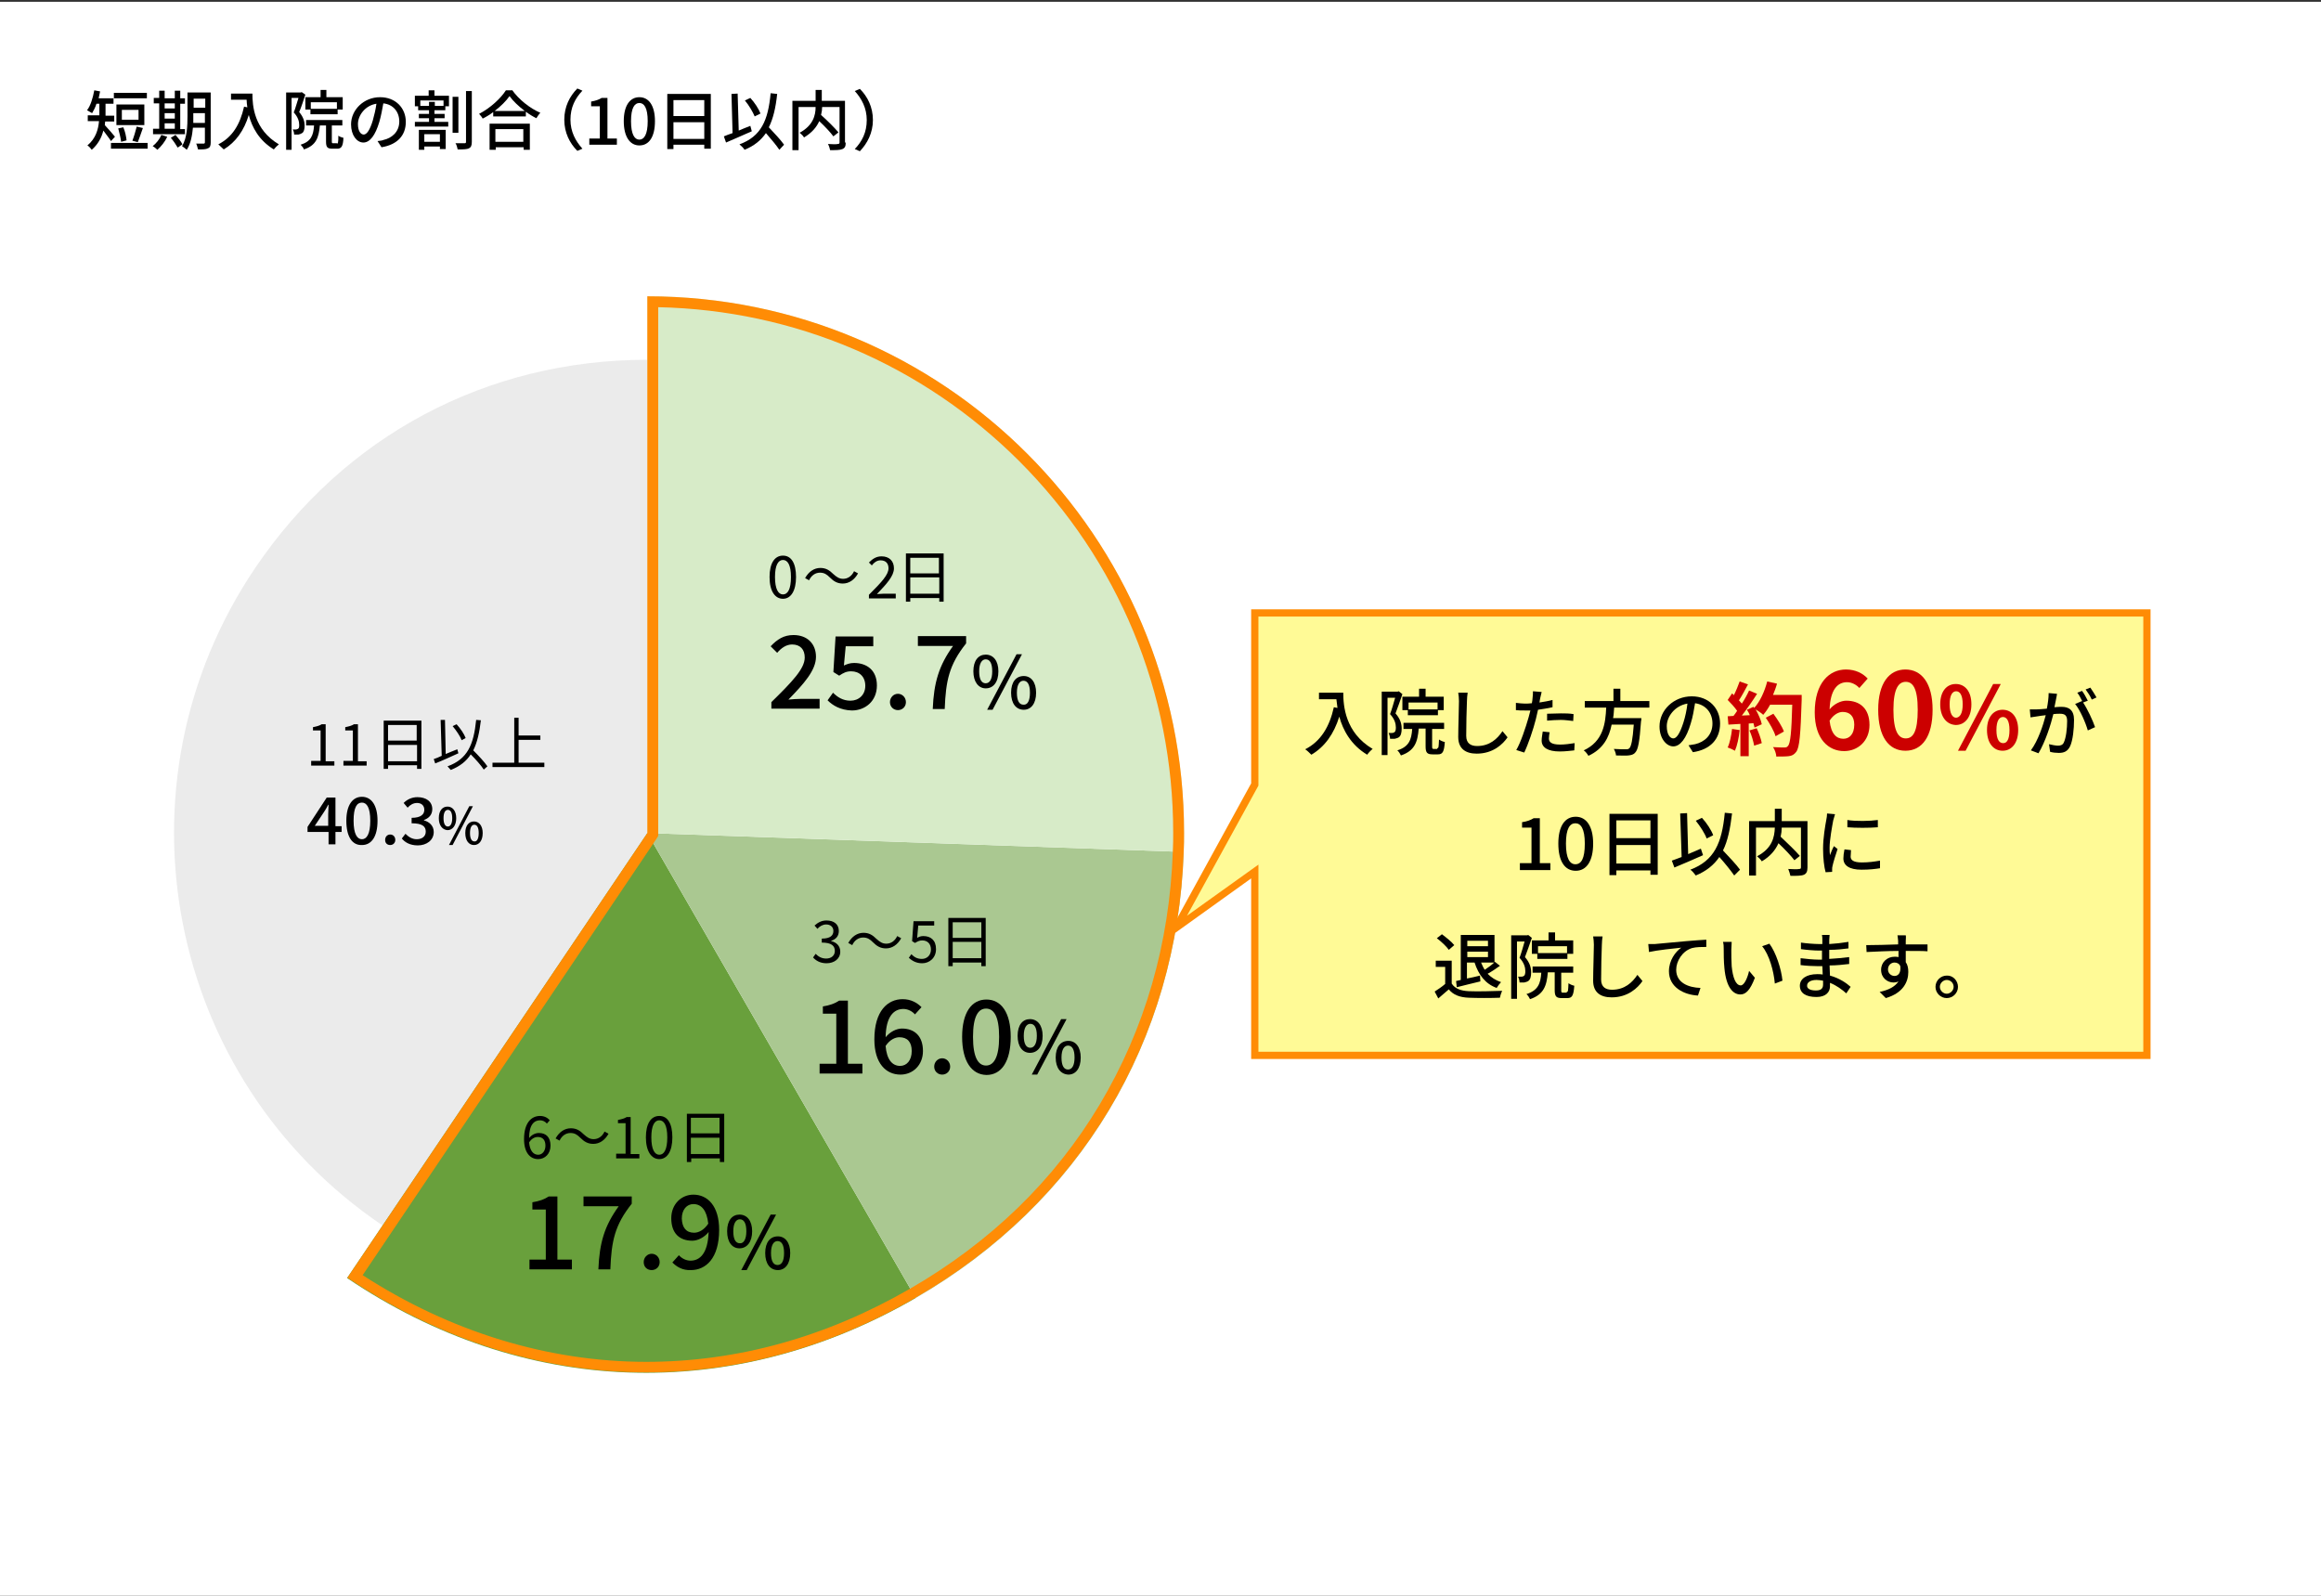
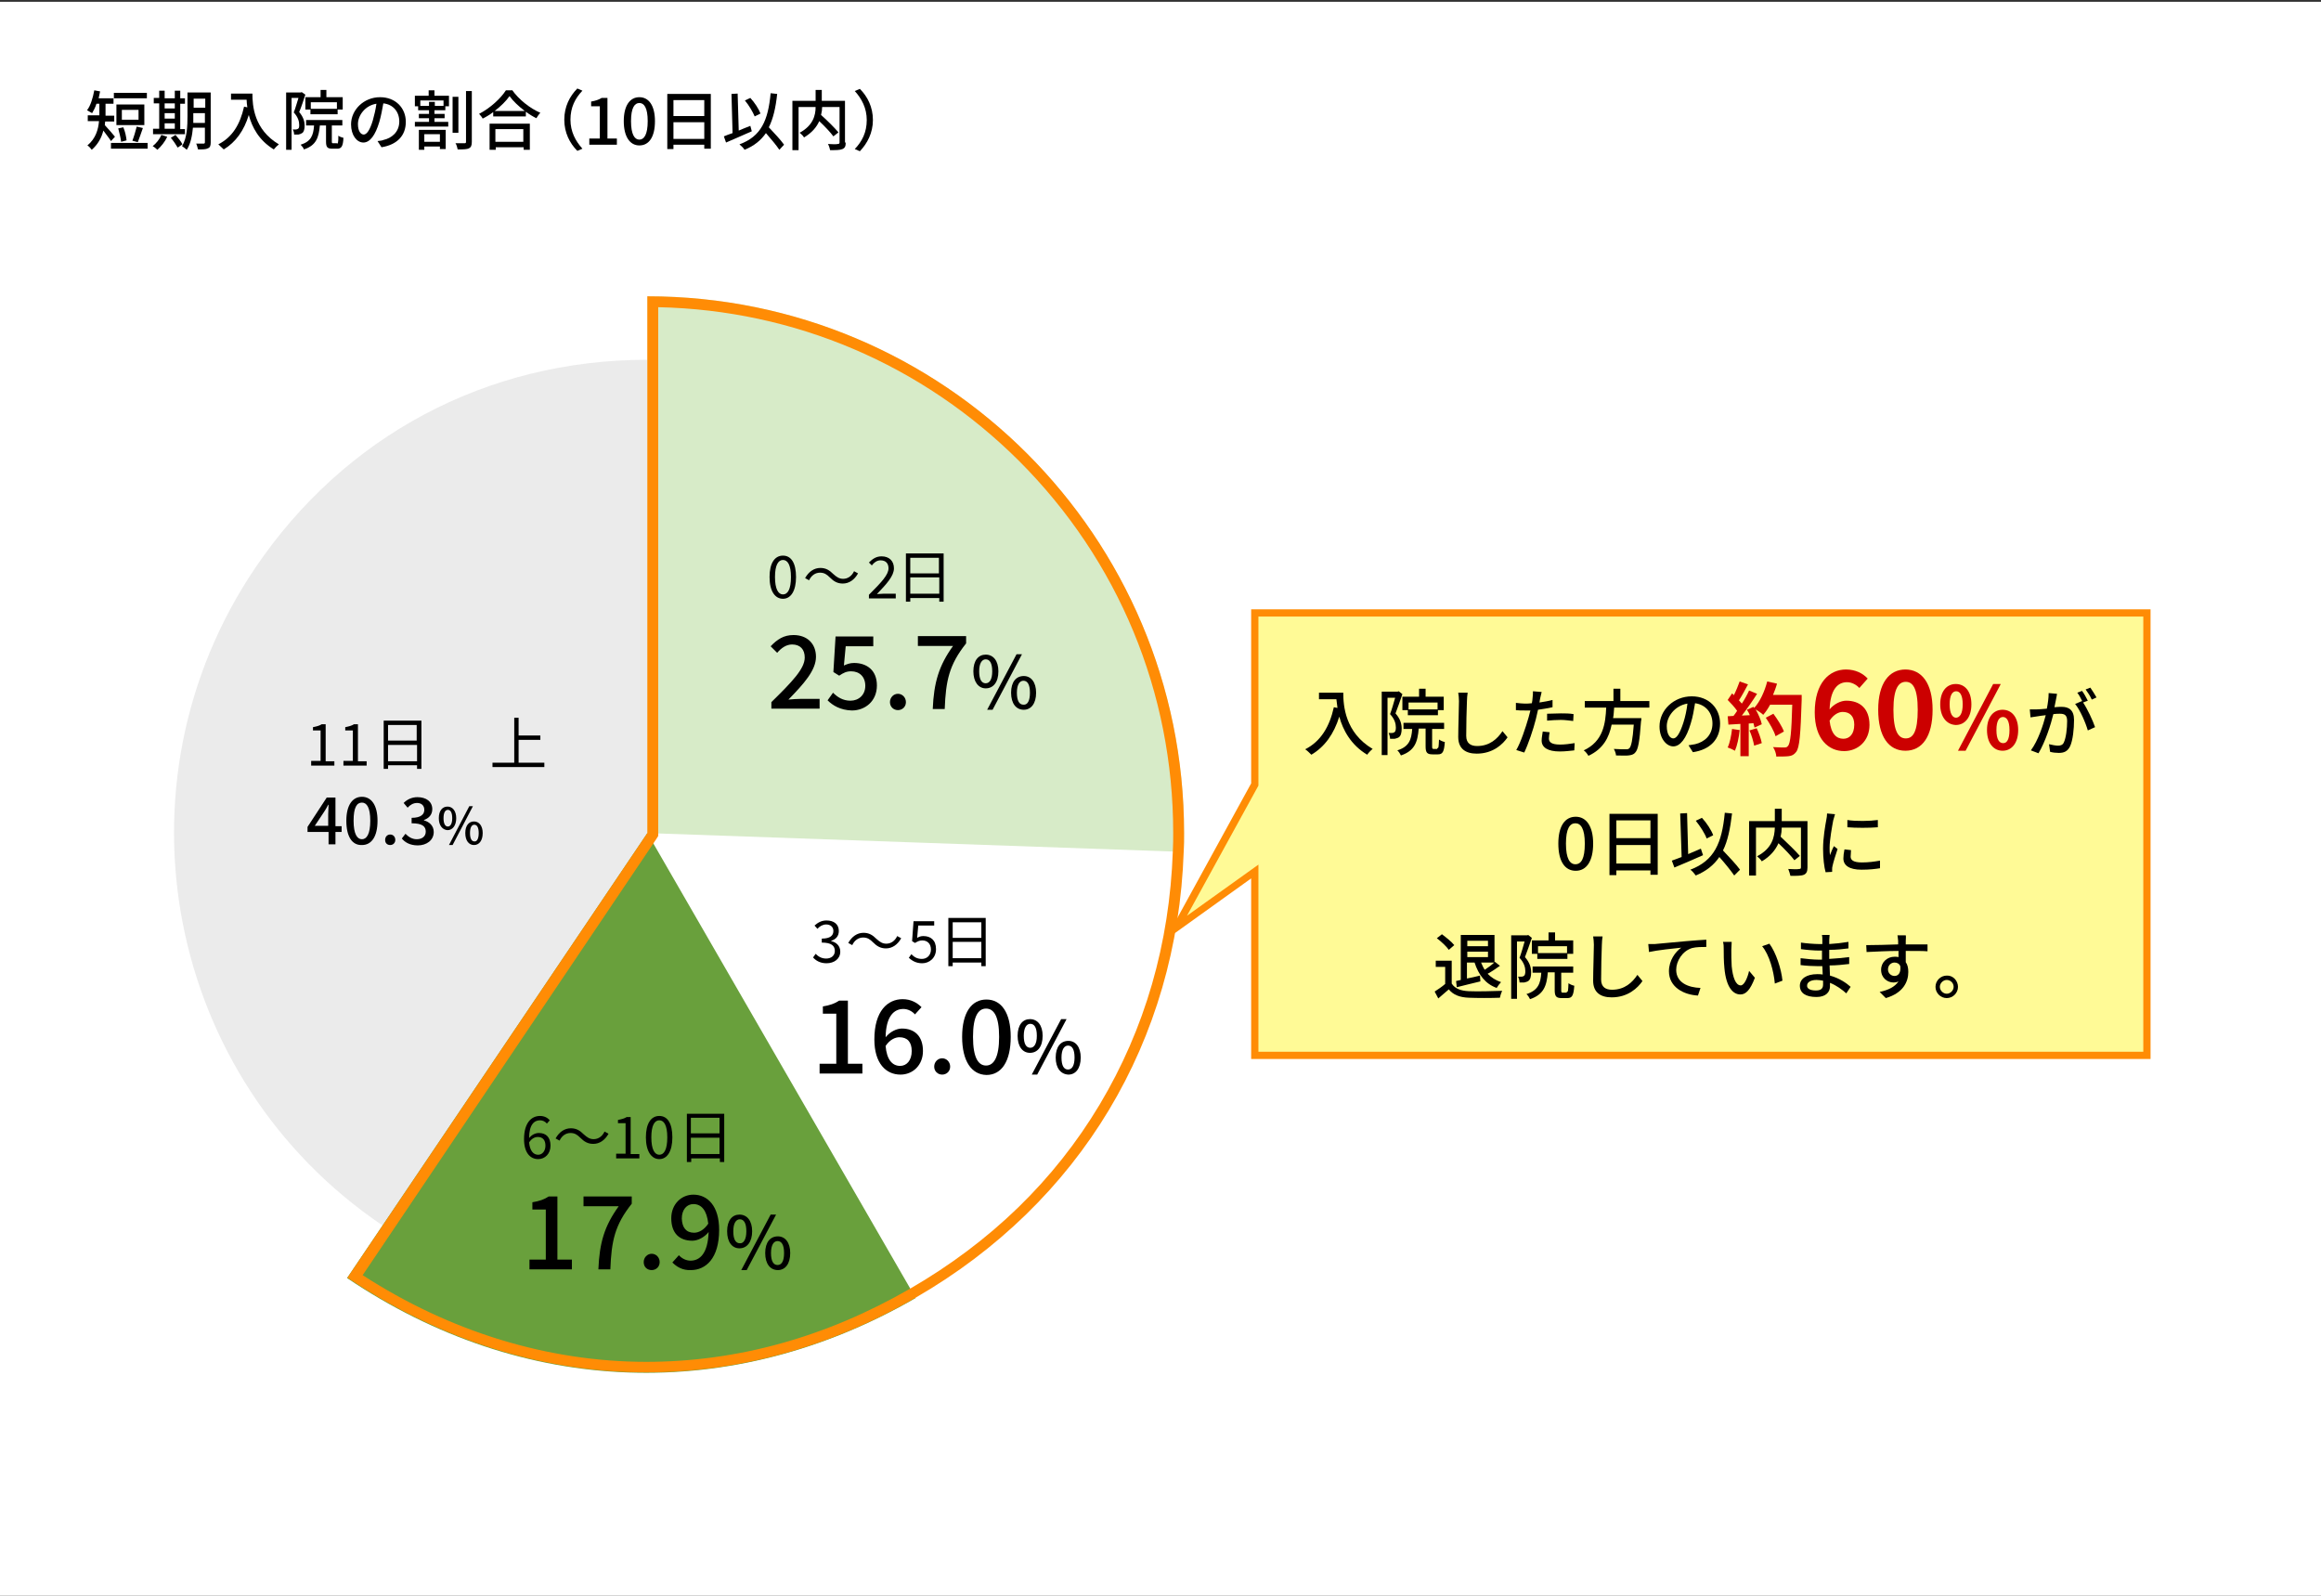
<svg xmlns="http://www.w3.org/2000/svg" version="1.1" x="0px" y="0px" viewBox="0 0 640 440" style="enable-background:new 0 0 640 440;" xml:space="preserve">
  <rect x="0" y="0" width="640" height="440" fill="#333333" stroke="none" />
  <style type="text/css">
	.st0{fill:#FFFFFF;}
	.st1{fill:none;}
	.st2{fill:#EBEBEB;}
	.st3{fill:#69A03C;}
	.st4{fill:#AAC891;}
	.st5{fill:#D7EBC8;}
	.st6{fill:#FF8C05;}
	.st7{fill:#FFFA96;}
	.st8{fill:#CC0000;}
</style>
  <g id="レイヤー_1">
    <rect y="0.5" class="st0" width="640" height="440" />
    <rect x="124" y="-76" transform="matrix(-1.836970e-16 1 -1 -1.836970e-16 540 -100)" class="st1" width="392" height="592" />
  </g>
  <g id="レイヤー_2">
    <path class="st2" d="M178.5,229.7l-73,108.2C45.8,297.6,30,216.5,70.3,156.7c24.7-36.6,64-57.5,108.2-57.5V229.7z" />
    <path class="st3" d="M178.5,229.7l74,128.2c-50.7,29.3-108.2,27.3-156.8-5.5L178.5,229.7z" />
-     <path class="st4" d="M178.5,229.7l147.9,5.2c-1.8,52.3-28.6,96.8-73.9,123L178.5,229.7z" />
    <path class="st5" d="M178.5,229.7v-148c81.7,0,148,66.3,148,148c0,2.4,0,2.8-0.1,5.2L178.5,229.7z" />
    <path class="st6" d="M181.5,84.7c37.6,0.8,72.8,15.8,99.5,42.4c27.4,27.4,42.5,63.8,42.5,102.5c0,2.3,0,2.7-0.1,5.1   c-0.9,25.5-7.7,49-20.2,69.9c-12.5,20.9-30.1,37.9-52.2,50.7c-23.2,13.4-47.7,20.2-72.8,20.2c-27.1,0-54.1-8.3-78.2-23.9L181,231.3   l0.5-0.8v-0.9V84.7 M178.5,81.7v148L95.8,352.3c25.7,17.3,54,26.1,82.4,26.1c25.2,0,50.5-6.8,74.3-20.6   c45.3-26.2,72.1-70.7,73.9-123c0.1-2.4,0.1-2.8,0.1-5.2C326.5,147.9,260.3,81.7,178.5,81.7L178.5,81.7z" />
  </g>
  <g id="レイヤー_3">
    <g>
      <g>
        <polygon class="st7" points="346,169 346,216.3 324.3,255.9 346,240.3 346,291 592,291 592,169    " />
        <path class="st6" d="M593,292H345v-49.8l-23.7,17l23.7-43.2v-48h248V292z M347,290h244V170H347v46.6l-0.1,0.2l-19.6,35.7     l19.7-14.1V290z" />
      </g>
    </g>
    <g>
      <g>
        <path d="M85.8,209.8h2.6v-8.4h-2.1v-0.9c1-0.2,1.8-0.4,2.4-0.8h1.1v10.2h2.4v1.2h-6.4V209.8z" />
      </g>
      <g>
        <path d="M94.7,209.8h2.6v-8.4h-2.1v-0.9c1-0.2,1.8-0.4,2.4-0.8h1.1v10.2h2.4v1.2h-6.4V209.8z" />
      </g>
      <g>
        <path d="M116.2,198.8V212H115v-1H107v1h-1.2v-13.3H116.2z M107,199.9v4.3h7.9v-4.3H107z M115,209.9v-4.5H107v4.5H115z" />
      </g>
      <g>
-         <path d="M126.4,207.7c-2.2,1-4.6,2.1-6.4,2.8l-0.4-1.2c0.6-0.2,1.4-0.5,2.2-0.9l-0.3-9.9l1.2,0l0.2,9.4c1-0.4,2.1-0.9,3.2-1.3     L126.4,207.7z M133.4,212.2c-0.7-1.1-2.2-2.8-3.6-4.2c-1.2,1.9-3,3.3-5.5,4.3c-0.2-0.2-0.7-0.8-0.9-1c5.5-2,7.2-5.9,7.9-12.8     l1.3,0.1c-0.4,3.4-1,6.1-2.1,8.3c1.4,1.4,3.1,3.2,3.9,4.4L133.4,212.2z M127.3,204.1c-0.4-1.1-1.5-2.7-2.5-3.9l1.1-0.5     c1.1,1.2,2.1,2.7,2.5,3.8L127.3,204.1z" />
-       </g>
+         </g>
      <g>
        <path d="M150.1,210.3v1.2h-14.3v-1.2h6v-12.4h1.2v4.9h6v1.2h-6v6.3H150.1z" />
      </g>
      <g>
        <path d="M90.5,229.4h-5.7V228l5.3-8.1h2.4v7.9h1.7v1.6h-1.7v3.4h-1.9V229.4z M90.5,227.8v-3.3c0-0.7,0.1-1.9,0.1-2.6h-0.1     c-0.3,0.6-0.7,1.3-1.1,1.9l-2.6,3.9H90.5z" />
      </g>
      <g>
        <path d="M95.5,226.3c0-4.3,1.7-6.6,4.3-6.6c2.6,0,4.3,2.3,4.3,6.6c0,4.3-1.6,6.7-4.3,6.7C97.1,233.1,95.5,230.7,95.5,226.3z      M102.1,226.3c0-3.7-1-5-2.3-5c-1.4,0-2.3,1.3-2.3,5s1,5.1,2.3,5.1C101.1,231.4,102.1,230,102.1,226.3z" />
      </g>
      <g>
        <path d="M106.2,231.6c0-0.9,0.6-1.5,1.4-1.5s1.4,0.6,1.4,1.5c0,0.8-0.6,1.4-1.4,1.4S106.2,232.5,106.2,231.6z" />
      </g>
      <g>
        <path d="M110.8,231.2l1-1.3c0.8,0.8,1.8,1.5,3.1,1.5c1.5,0,2.5-0.8,2.5-2.1c0-1.4-0.9-2.3-3.9-2.3v-1.5c2.6,0,3.5-1,3.5-2.2     c0-1.2-0.8-1.9-2-1.9c-1,0-1.9,0.5-2.6,1.3l-1.1-1.3c1-1,2.3-1.6,3.8-1.6c2.4,0,4.1,1.2,4.1,3.3c0,1.5-0.9,2.5-2.3,3v0.1     c1.5,0.4,2.7,1.5,2.7,3.2c0,2.3-2,3.7-4.4,3.7C113,233.1,111.6,232.2,110.8,231.2z" />
      </g>
      <g>
        <path d="M121,225.6c0-2.1,1-3.2,2.4-3.2c1.4,0,2.4,1.2,2.4,3.2s-1,3.3-2.4,3.3C122,228.8,121,227.6,121,225.6z M124.7,225.6     c0-1.6-0.5-2.3-1.2-2.3c-0.7,0-1.2,0.7-1.2,2.3c0,1.6,0.5,2.3,1.2,2.3C124.2,227.9,124.7,227.1,124.7,225.6z M129.4,222.3h1     l-5.6,10.7h-1L129.4,222.3z M128.3,229.7c0-2.1,1-3.2,2.4-3.2c1.4,0,2.4,1.2,2.4,3.2c0,2.1-1,3.3-2.4,3.3     C129.3,233,128.3,231.8,128.3,229.7z M132,229.7c0-1.6-0.5-2.3-1.2-2.3c-0.7,0-1.2,0.7-1.2,2.3c0,1.6,0.5,2.3,1.2,2.3     C131.5,232.1,132,231.3,132,229.7z" />
      </g>
    </g>
    <g>
      <g>
        <path d="M30.6,38.9c-0.4-0.7-1.4-1.9-2.1-2.9C28,38,27,39.8,25.3,41.3c-0.2-0.3-0.8-1-1.2-1.2c2.3-1.9,3-4.4,3.2-6.7h-3.1v-1.6     h3.2v-0.5v-2.7h-0.8c-0.3,1-0.8,1.9-1.2,2.6c-0.3-0.2-1-0.6-1.4-0.8c1-1.3,1.6-3.4,2-5.5l1.6,0.3c-0.1,0.6-0.3,1.3-0.4,1.9h4.1     v1.5h-2.2v2.8v0.5h2.4v1.6H29c0,0.3-0.1,0.7-0.1,1c0.7,0.7,2.4,2.7,2.8,3.2L30.6,38.9z M40.7,39.4V41H30.6v-1.6H40.7z M40.5,27.1     h-9.1v-1.5h9.1V27.1z M39.8,34.5h-7.7v-5.7h7.7V34.5z M33.4,39.1c-0.1-1-0.5-2.5-0.8-3.7l1.4-0.3c0.5,1.1,0.8,2.6,0.9,3.6     L33.4,39.1z M38.2,30.3h-4.6V33h4.6V30.3z M36.5,38.8c0.4-1,0.9-2.7,1.2-3.9l1.7,0.4c-0.5,1.4-1,2.9-1.4,3.9L36.5,38.8z" />
      </g>
      <g>
        <path d="M46.1,37.7c-0.6,1.4-1.7,2.7-2.7,3.6c-0.3-0.3-0.9-0.8-1.3-1c1-0.8,1.9-1.9,2.4-3.1L46.1,37.7z M51,37h-8.8v-1.5h1.7v-7     h-1.5v-1.5h1.5V25h1.5v2.1h2.8V25h1.5v2.1H51v1.5h-1.3v7H51V37z M45.4,28.5v1.4h2.8v-1.4H45.4z M45.4,32.7h2.8v-1.5h-2.8V32.7z      M45.4,35.5h2.8V34h-2.8V35.5z M48.4,37.2c0.7,0.8,1.6,1.9,1.9,2.6L49,40.7c-0.4-0.7-1.2-1.9-1.9-2.7L48.4,37.2z M58.1,39.3     c0,0.9-0.2,1.4-0.8,1.6c-0.5,0.3-1.4,0.3-2.7,0.3c-0.1-0.4-0.3-1.2-0.5-1.6c0.8,0,1.7,0,2,0c0.3,0,0.4-0.1,0.4-0.4v-4h-3.3     c-0.2,2.1-0.6,4.4-1.7,6.1c-0.3-0.3-1-0.8-1.3-1c1.4-2.3,1.5-5.7,1.5-8.3v-6.5h6.4V39.3z M56.5,33.8v-2.6h-3.2v1     c0,0.5,0,1.1,0,1.7H56.5z M53.4,27.2v2.5h3.2v-2.5H53.4z" />
      </g>
      <g>
        <path d="M69.6,25.8c0,3.3,0.4,9.9,7.3,14c-0.4,0.3-1.1,1-1.4,1.4c-4.1-2.5-6-6.1-6.9-9.5c-1.3,4.3-3.6,7.5-6.9,9.5     c-0.3-0.3-1.1-1-1.5-1.4c3.9-2,6-5.5,7.1-10.4l0.9,0.2c-0.1-0.8-0.2-1.5-0.2-2.1h-4.3v-1.7H69.6z" />
      </g>
      <g>
        <path d="M84.2,26.1c-0.5,1.5-1.1,3.4-1.7,4.8c1.2,1.4,1.5,2.7,1.5,3.7c0,1-0.2,1.8-0.7,2.1c-0.3,0.2-0.6,0.3-1,0.4     c-0.3,0-0.8,0-1.2,0c0-0.4-0.1-1-0.4-1.4c0.4,0,0.7,0,0.9,0c0.2,0,0.4-0.1,0.6-0.2c0.3-0.2,0.3-0.6,0.3-1.1     c0-0.9-0.3-2.1-1.5-3.4c0.5-1.2,0.9-2.8,1.3-4h-1.9v14.3h-1.5V25.5h4l0.3-0.1L84.2,26.1z M92.9,39.6c0.3,0,0.4-0.3,0.4-2.2     c0.3,0.3,1,0.5,1.4,0.6c-0.1,2.4-0.6,3-1.7,3h-1.4c-1.4,0-1.7-0.5-1.7-2v-4.4h-1.7c-0.3,3.3-1,5.5-4.4,6.6     c-0.1-0.4-0.6-1-0.9-1.3c2.9-0.9,3.5-2.6,3.7-5.3h-2.2v-1.5h10v1.5h-2.9v4.4c0,0.5,0.1,0.5,0.4,0.5H92.9z M88.4,26.8v-2H90v2h4.5     v3.4h-1.4v1.3h-7.5v-1.3h-1.4v-3.4H88.4z M92.9,28.2h-7.2V30h7.2V28.2z" />
      </g>
      <g>
        <path d="M105.2,40.6l-1.1-1.7c0.6-0.1,1.2-0.1,1.6-0.3c2.3-0.5,4.4-2.2,4.4-5.1c0-2.6-1.6-4.7-4.4-5c-0.3,1.6-0.6,3.4-1.1,5.1     c-1.1,3.7-2.6,5.7-4.4,5.7c-1.8,0-3.4-2-3.4-5c0-4,3.5-7.5,8-7.5c4.3,0,7.1,3,7.1,6.8C111.9,37.4,109.5,39.9,105.2,40.6z      M100.3,37.1c0.8,0,1.7-1.2,2.5-3.9c0.4-1.4,0.8-3.1,1-4.6c-3.2,0.5-5.1,3.3-5.1,5.6C98.7,36.2,99.5,37.1,100.3,37.1z" />
      </g>
      <g>
        <path d="M119.9,26.4h3.9v2.9h-1v1.1h-3v1h2.8v1.2h-2.8v1h3.8v1.3h-9.2v-1.3h3.9v-1h-2.8v-1.2h2.8v-1h-3v-1.1h-0.9v-2.9h3.8v-1.5     h1.6V26.4z M115.5,35.8h7.4v5.3h-1.6v-0.7H117v0.9h-1.5V35.8z M122.3,27.7h-6.4v1.5h2.4v-1.1h1.6v1.1h2.4V27.7z M117,37v2.1h4.3     V37H117z M126.4,36.6h-1.6v-9.9h1.6V36.6z M130.1,25.1v14c0,1-0.2,1.5-0.8,1.8c-0.6,0.3-1.7,0.3-3.1,0.3     c-0.1-0.5-0.3-1.3-0.6-1.7c1.1,0,2.1,0,2.5,0c0.3,0,0.4-0.1,0.4-0.4v-14H130.1z" />
      </g>
      <g>
        <path d="M141.2,24.8c1.9,2.7,5,5.1,7.8,6.3c-0.4,0.4-0.8,1-1.1,1.5c-1-0.5-2-1.1-2.9-1.8v1.3h-9v-1.2c-0.9,0.7-1.9,1.3-2.9,1.8     c-0.2-0.4-0.7-1-1-1.3c3.1-1.6,6-4.3,7.4-6.5H141.2z M135,34.1h11.1v7.2h-1.7v-0.7h-7.7v0.7H135V34.1z M144.7,30.6     c-1.7-1.3-3.2-2.7-4.2-4.1c-0.9,1.3-2.4,2.8-4.1,4.1H144.7z M136.6,35.6v3.5h7.7v-3.5H136.6z" />
      </g>
      <g>
        <path d="M159.2,24.4l1.4,0.6c-2,2.1-3.3,4.6-3.3,8c0,3.3,1.4,5.9,3.3,8l-1.4,0.6c-2.1-2.1-3.6-5-3.6-8.6S157.1,26.5,159.2,24.4z" />
      </g>
      <g>
        <path d="M162.5,38.2h2.9v-8.9H163V28c1.2-0.2,2.1-0.5,2.9-1h1.6v11.2h2.6v1.7h-7.6V38.2z" />
      </g>
      <g>
        <path d="M172,33.4c0-4.3,1.7-6.6,4.3-6.6c2.6,0,4.3,2.3,4.3,6.6c0,4.3-1.6,6.7-4.3,6.7C173.7,40.1,172,37.7,172,33.4z      M178.6,33.4c0-3.7-1-5-2.3-5s-2.3,1.3-2.3,5s1,5.1,2.3,5.1S178.6,37.1,178.6,33.4z" />
      </g>
      <g>
        <path d="M196,25.9V41h-1.8v-1.1h-8.5v1.2H184V25.9H196z M185.7,27.6V32h8.5v-4.4H185.7z M194.2,38.3v-4.6h-8.5v4.6H194.2z" />
      </g>
      <g>
        <path d="M207.3,36.2c-2.4,1.1-5.1,2.2-7.1,3.1l-0.6-1.7c0.7-0.3,1.5-0.6,2.4-0.9l-0.3-10.8l1.7-0.1l0.3,10.2     c1-0.4,2.1-0.9,3.2-1.3L207.3,36.2z M214.9,41.3c-0.8-1.2-2.3-3-3.7-4.6c-1.4,2-3.2,3.5-5.9,4.6c-0.2-0.4-0.9-1.1-1.4-1.5     c6-2.2,7.9-6.6,8.6-14.1l1.8,0.2c-0.4,3.8-1.1,6.8-2.3,9.2c1.5,1.6,3.3,3.5,4.2,4.8L214.9,41.3z M208.1,32.1     c-0.5-1.2-1.6-3.1-2.7-4.4l1.5-0.7c1.2,1.3,2.3,3,2.8,4.3L208.1,32.1z" />
      </g>
      <g>
        <path d="M233.2,39.3c0,1-0.2,1.5-0.9,1.8c-0.7,0.3-1.8,0.3-3.4,0.3c-0.1-0.5-0.3-1.2-0.6-1.7c1.2,0.1,2.4,0.1,2.7,0     c0.3,0,0.5-0.1,0.5-0.4v-9.8h-4.8c0,0.7-0.1,1.4-0.3,2.2c1.7,1.5,3.7,3.5,4.8,4.8l-1.4,1.1c-0.8-1.1-2.4-2.8-3.9-4.2     c-0.7,1.6-2,3.2-4.2,4.5c-0.2-0.4-0.8-1-1.2-1.3c3.7-2,4.4-4.8,4.4-7.1h-4.7v11.9h-1.7V27.8h6.4v-3h1.7v3h6.4V39.3z" />
      </g>
      <g>
        <path d="M237.1,41.7l-1.4-0.6c2-2.1,3.3-4.6,3.3-8c0-3.3-1.4-5.9-3.3-8l1.4-0.6c2.1,2.1,3.6,5,3.6,8.6S239.1,39.6,237.1,41.7z" />
      </g>
    </g>
    <g>
      <g>
        <path d="M144.5,314.1c0-4.6,2.1-6.4,4.4-6.4c1.2,0,2.1,0.5,2.7,1.2l-0.8,0.9c-0.5-0.6-1.2-0.9-1.9-0.9c-1.6,0-3,1.2-3,4.9     c0.7-0.9,1.7-1.4,2.7-1.4c2,0,3.2,1.2,3.2,3.5c0,2.2-1.5,3.7-3.4,3.7C146.1,319.6,144.5,317.7,144.5,314.1z M145.9,315     c0.2,2.2,1.1,3.4,2.5,3.4c1.1,0,2-1,2-2.5c0-1.5-0.7-2.4-2.1-2.4C147.5,313.5,146.6,313.9,145.9,315z" />
      </g>
      <g>
        <path d="M157.3,312.4c-1.3,0-2.4,0.8-3,2.1l-1.1-0.6c1-1.8,2.5-2.8,4.2-2.8c1.5,0,2.5,0.6,3.6,1.7c0.9,0.8,1.6,1.3,2.7,1.3     c1.3,0,2.4-0.8,3-2.1l1.1,0.6c-1,1.8-2.5,2.8-4.2,2.8c-1.5,0-2.5-0.6-3.6-1.7C159.2,312.9,158.5,312.4,157.3,312.4z" />
      </g>
      <g>
        <path d="M169.9,318.1h2.6v-8.4h-2.1v-0.9c1-0.2,1.8-0.4,2.4-0.8h1.1v10.2h2.4v1.2h-6.4V318.1z" />
      </g>
      <g>
        <path d="M178.1,313.6c0-3.8,1.4-5.9,3.7-5.9s3.6,2.1,3.6,5.9c0,3.8-1.4,6-3.6,6S178.1,317.4,178.1,313.6z M184,313.6     c0-3.3-0.9-4.7-2.2-4.7c-1.3,0-2.2,1.4-2.2,4.7s0.9,4.8,2.2,4.8C183.1,318.4,184,317,184,313.6z" />
      </g>
      <g>
        <path d="M199.7,307.1v13.3h-1.2v-1h-7.9v1h-1.2v-13.3H199.7z M190.5,308.2v4.3h7.9v-4.3H190.5z M198.4,318.2v-4.5h-7.9v4.5H198.4     z" />
      </g>
      <g>
        <path d="M146,347.3h4.5v-13.8h-3.7v-2c1.9-0.3,3.3-0.8,4.5-1.6h2.4v17.4h4v2.7H146V347.3z" />
      </g>
      <g>
        <path d="M170.6,332.6h-9.7v-2.7h13.3v2c-4.7,5.9-5.6,10.3-5.9,18.1H165C165.3,342.6,166.7,338,170.6,332.6z" />
      </g>
      <g>
        <path d="M177.5,348c0-1.3,1-2.3,2.2-2.3s2.2,1,2.2,2.3c0,1.3-1,2.2-2.2,2.2S177.5,349.4,177.5,348z" />
      </g>
      <g>
        <path d="M185.4,348.1l1.8-2c0.8,0.9,2,1.5,3.2,1.5c2.6,0,4.8-2,5-7.9c-1.2,1.5-3,2.4-4.5,2.4c-3.5,0-5.8-2-5.8-6.2     c0-3.9,2.8-6.5,6.1-6.5c3.9,0,7.1,3.1,7.1,9.7c0,7.9-3.7,11.1-7.8,11.1C188.2,350.3,186.6,349.3,185.4,348.1z M191.4,339.9     c1.2,0,2.7-0.7,3.9-2.5c-0.4-3.7-1.9-5.4-4.1-5.4c-1.8,0-3.2,1.5-3.2,4C188.1,338.5,189.2,339.9,191.4,339.9z" />
      </g>
      <g>
        <path d="M200.5,339.5c0-3,1.4-4.6,3.4-4.6c2.1,0,3.5,1.7,3.5,4.6s-1.4,4.7-3.5,4.7C201.9,344.2,200.5,342.5,200.5,339.5z      M205.8,339.5c0-2.3-0.7-3.3-1.8-3.3c-1,0-1.8,1-1.8,3.3c0,2.3,0.7,3.3,1.8,3.3C205,342.9,205.8,341.8,205.8,339.5z M212.5,334.9     h1.5l-8.1,15.3h-1.5L212.5,334.9z M211,345.5c0-3,1.4-4.6,3.5-4.6c2,0,3.4,1.7,3.4,4.6c0,3-1.4,4.7-3.4,4.7     C212.4,350.2,211,348.5,211,345.5z M216.2,345.5c0-2.3-0.7-3.3-1.8-3.3c-1,0-1.8,1-1.8,3.3c0,2.3,0.7,3.3,1.8,3.3     C215.5,348.8,216.2,347.8,216.2,345.5z" />
      </g>
    </g>
    <g>
      <g>
        <path d="M224.2,264l0.7-1c0.7,0.7,1.6,1.3,2.9,1.3c1.4,0,2.4-0.8,2.4-2.1c0-1.4-0.9-2.3-3.6-2.3v-1.1c2.4,0,3.2-0.9,3.2-2.1     c0-1.1-0.8-1.8-2-1.8c-0.9,0-1.8,0.5-2.4,1.2l-0.8-0.9c0.9-0.8,1.9-1.4,3.3-1.4c2,0,3.4,1,3.4,2.9c0,1.4-0.8,2.3-2.1,2.7v0.1     c1.4,0.3,2.5,1.3,2.5,2.9c0,2-1.7,3.2-3.8,3.2C226.1,265.6,224.9,264.8,224.2,264z" />
      </g>
      <g>
        <path d="M238,258.5c-1.3,0-2.4,0.8-3,2.1l-1.1-0.6c1-1.8,2.5-2.8,4.2-2.8c1.5,0,2.5,0.6,3.6,1.7c0.9,0.8,1.6,1.3,2.7,1.3     c1.3,0,2.4-0.8,3-2.1l1.1,0.6c-1,1.8-2.5,2.8-4.2,2.8c-1.5,0-2.5-0.6-3.6-1.7C239.9,259,239.2,258.5,238,258.5z" />
      </g>
      <g>
        <path d="M250.6,264.1l0.7-1c0.7,0.7,1.5,1.3,2.9,1.3c1.4,0,2.5-1,2.5-2.6s-1-2.5-2.4-2.5c-0.8,0-1.3,0.3-2,0.7l-0.8-0.5l0.4-5.5     h5.7v1.2h-4.4l-0.3,3.4c0.5-0.3,1-0.5,1.7-0.5c2,0,3.5,1.1,3.5,3.6s-1.9,3.9-3.8,3.9C252.5,265.6,251.4,264.8,250.6,264.1z" />
      </g>
      <g>
        <path d="M271.8,253.1v13.3h-1.2v-1h-7.9v1h-1.2v-13.3H271.8z M262.7,254.3v4.3h7.9v-4.3H262.7z M270.6,264.2v-4.5h-7.9v4.5H270.6     z" />
      </g>
      <g>
        <path d="M226.1,293.3h4.5v-13.8h-3.7v-2c1.9-0.3,3.3-0.8,4.5-1.6h2.4v17.4h4v2.7h-11.8V293.3z" />
      </g>
      <g>
        <path d="M241.1,286.6c0-7.9,3.7-11.1,7.8-11.1c2.3,0,4,1,5.2,2.2l-1.8,2c-0.8-0.9-2-1.5-3.2-1.5c-2.6,0-4.8,2-4.9,7.8     c1.2-1.5,3-2.4,4.5-2.4c3.4,0,5.8,2,5.8,6.2c0,3.9-2.8,6.5-6.2,6.5C244.3,296.3,241.1,293.2,241.1,286.6z M244.2,288.4     c0.3,3.7,1.8,5.5,4,5.5c1.8,0,3.2-1.5,3.2-4.1c0-2.5-1.2-3.8-3.4-3.8C246.9,286,245.4,286.6,244.2,288.4z" />
      </g>
      <g>
        <path d="M257.6,294.1c0-1.3,1-2.3,2.2-2.3s2.2,1,2.2,2.3c0,1.3-1,2.2-2.2,2.2S257.6,295.4,257.6,294.1z" />
      </g>
      <g>
        <path d="M265.3,285.9c0-6.7,2.6-10.3,6.7-10.3c4.1,0,6.7,3.6,6.7,10.3c0,6.7-2.5,10.5-6.7,10.5     C267.9,296.3,265.3,292.6,265.3,285.9z M275.5,285.9c0-5.8-1.5-7.8-3.6-7.8c-2.1,0-3.6,2-3.6,7.8c0,5.8,1.5,7.9,3.6,7.9     C274,293.8,275.5,291.6,275.5,285.9z" />
      </g>
      <g>
        <path d="M280.6,285.6c0-3,1.4-4.6,3.4-4.6c2.1,0,3.5,1.7,3.5,4.6c0,3-1.4,4.7-3.5,4.7C282,290.3,280.6,288.6,280.6,285.6z      M285.9,285.6c0-2.3-0.7-3.3-1.8-3.3c-1,0-1.8,1-1.8,3.3c0,2.3,0.7,3.3,1.8,3.3C285.1,288.9,285.9,287.9,285.9,285.6z M292.6,281     h1.5l-8.1,15.3h-1.5L292.6,281z M291.1,291.6c0-3,1.4-4.6,3.5-4.6c2,0,3.4,1.7,3.4,4.6c0,3-1.4,4.7-3.4,4.7     C292.5,296.2,291.1,294.5,291.1,291.6z M296.3,291.6c0-2.3-0.7-3.3-1.8-3.3c-1,0-1.8,1-1.8,3.3c0,2.3,0.7,3.3,1.8,3.3     C295.6,294.9,296.3,293.8,296.3,291.6z" />
      </g>
    </g>
    <g>
      <g>
        <path d="M212.2,159.1c0-3.8,1.4-5.9,3.7-5.9s3.6,2.1,3.6,5.9c0,3.8-1.4,6-3.6,6S212.2,163,212.2,159.1z M218.1,159.1     c0-3.3-0.9-4.7-2.2-4.7c-1.3,0-2.2,1.4-2.2,4.7c0,3.3,0.9,4.8,2.2,4.8C217.2,163.9,218.1,162.5,218.1,159.1z" />
      </g>
      <g>
        <path d="M226.1,157.9c-1.3,0-2.4,0.8-3,2.1l-1.1-0.6c1-1.8,2.5-2.8,4.2-2.8c1.5,0,2.5,0.6,3.6,1.7c0.9,0.8,1.6,1.3,2.7,1.3     c1.3,0,2.4-0.8,3-2.1l1.1,0.6c-1,1.8-2.5,2.8-4.2,2.8c-1.5,0-2.5-0.6-3.6-1.7C228,158.4,227.3,157.9,226.1,157.9z" />
      </g>
      <g>
        <path d="M239.6,164c3.4-3.4,5.4-5.5,5.4-7.3c0-1.3-0.7-2.2-2.2-2.2c-1,0-1.8,0.6-2.4,1.4l-0.8-0.8c1-1,2-1.7,3.5-1.7     c2.1,0,3.4,1.3,3.4,3.3c0,2.1-2,4.3-4.7,7.1c0.6,0,1.3-0.1,1.9-0.1h3.3v1.3h-7.4V164z" />
      </g>
      <g>
        <path d="M260.2,152.6v13.3H259v-1H251v1h-1.2v-13.3H260.2z M251,153.8v4.3h7.9v-4.3H251z M259,163.7v-4.5H251v4.5H259z" />
      </g>
      <g>
        <path d="M212.7,193.6c5.7-5.6,9.2-9.2,9.2-12.3c0-2.2-1.2-3.6-3.5-3.6c-1.6,0-3,1-4.1,2.3l-1.8-1.8c1.8-1.9,3.6-3.1,6.3-3.1     c3.8,0,6.2,2.4,6.2,6c0,3.7-3.3,7.4-7.6,11.8c1-0.1,2.4-0.2,3.4-0.2h5.2v2.7h-13.3V193.6z" />
      </g>
      <g>
        <path d="M228.2,193.1l1.5-2.1c1.2,1.2,2.7,2.2,4.8,2.2c2.3,0,4.1-1.6,4.1-4.1c0-2.5-1.6-4-3.9-4c-1.3,0-2.1,0.4-3.3,1.2l-1.6-1     l0.6-9.8h10.4v2.7h-7.6l-0.5,5.3c0.9-0.4,1.7-0.7,2.8-0.7c3.4,0,6.3,1.9,6.3,6.2c0,4.4-3.3,6.9-6.9,6.9     C231.7,195.8,229.6,194.5,228.2,193.1z" />
      </g>
      <g>
        <path d="M245.4,193.6c0-1.3,1-2.3,2.2-2.3s2.2,1,2.2,2.3c0,1.3-1,2.2-2.2,2.2S245.4,194.9,245.4,193.6z" />
      </g>
      <g>
        <path d="M262.8,178.1h-9.7v-2.7h13.3v2c-4.7,5.9-5.6,10.3-5.9,18.1h-3.3C257.5,188.2,258.9,183.5,262.8,178.1z" />
      </g>
      <g>
        <path d="M268.4,185.1c0-3,1.4-4.6,3.4-4.6c2.1,0,3.5,1.7,3.5,4.6c0,3-1.4,4.7-3.5,4.7C269.8,189.8,268.4,188,268.4,185.1z      M273.6,185.1c0-2.3-0.7-3.3-1.8-3.3c-1,0-1.8,1-1.8,3.3c0,2.3,0.7,3.3,1.8,3.3C272.9,188.4,273.6,187.3,273.6,185.1z      M280.3,180.4h1.5l-8.1,15.3h-1.5L280.3,180.4z M278.8,191c0-3,1.4-4.6,3.5-4.6c2,0,3.4,1.7,3.4,4.6c0,3-1.4,4.7-3.4,4.7     C280.2,195.7,278.8,194,278.8,191z M284,191c0-2.3-0.7-3.3-1.8-3.3c-1,0-1.8,1-1.8,3.3c0,2.3,0.7,3.3,1.8,3.3     C283.3,194.4,284,193.3,284,191z" />
      </g>
    </g>
    <g>
      <g>
        <path d="M370.4,191c0,3.6,0.5,11,8.1,15.5c-0.4,0.3-1.2,1.1-1.5,1.6c-4.5-2.7-6.7-6.8-7.7-10.5c-1.5,4.8-4,8.3-7.7,10.5     c-0.4-0.4-1.2-1.2-1.7-1.5c4.3-2.2,6.7-6.2,7.9-11.6l1,0.2c-0.1-0.8-0.2-1.7-0.3-2.4h-4.8V191H370.4z" />
      </g>
      <g>
        <path d="M386.7,191.4c-0.6,1.7-1.3,3.8-1.9,5.3c1.4,1.6,1.7,3,1.7,4.2c0,1.1-0.2,2-0.8,2.4c-0.3,0.2-0.7,0.3-1.1,0.4     c-0.4,0-0.9,0-1.3,0c0-0.5-0.2-1.2-0.4-1.6c0.4,0,0.8,0,1,0c0.2,0,0.4-0.1,0.6-0.2c0.3-0.2,0.4-0.7,0.4-1.3c0-1-0.3-2.3-1.6-3.7     c0.5-1.3,1-3.1,1.4-4.5h-2.1v15.8h-1.6v-17.5h4.4l0.3-0.1L386.7,191.4z M396.3,206.3c0.4,0,0.4-0.3,0.5-2.4     c0.4,0.3,1.1,0.6,1.6,0.7c-0.2,2.7-0.6,3.4-1.9,3.4H395c-1.5,0-1.9-0.5-1.9-2.2v-4.9h-1.9c-0.3,3.7-1.1,6.1-4.9,7.4     c-0.2-0.4-0.6-1.1-1-1.4c3.2-1,3.9-2.9,4.1-5.9H387v-1.7h11.2v1.7h-3.3v4.9c0,0.5,0.1,0.6,0.4,0.6H396.3z M391.3,192.1v-2.2h1.8     v2.2h5v3.7h-1.6v1.4h-8.3v-1.4h-1.5v-3.7H391.3z M396.4,193.7h-8v1.9h8V193.7z" />
      </g>
      <g>
        <path d="M404.5,193.3c-0.1,2.2-0.2,6.8-0.2,9.6c0,2.1,1.3,2.8,3,2.8c3.5,0,5.6-2,7-4.1l1.4,1.7c-1.3,1.9-4,4.5-8.5,4.5     c-3,0-5.1-1.3-5.1-4.6c0-2.8,0.2-8,0.2-9.9c0-0.8-0.1-1.7-0.2-2.3l2.6,0C404.6,191.7,404.5,192.5,404.5,193.3z" />
      </g>
      <g>
        <path d="M424.7,192.5c-0.1,0.3-0.1,0.7-0.2,1.2c1.2-0.2,2.5-0.4,3.6-0.7v2c-1.3,0.3-2.7,0.5-4,0.7c-0.2,0.9-0.4,1.8-0.6,2.6     c-0.7,2.8-2.1,6.9-3.2,9.2l-2.2-0.7c1.2-2,2.6-6.2,3.4-9c0.2-0.6,0.3-1.3,0.5-1.9c-0.6,0-1.1,0-1.6,0c-0.9,0-1.7,0-2.4-0.1l0-2     c1,0.1,1.7,0.2,2.4,0.2c0.6,0,1.3,0,2-0.1c0.1-0.6,0.2-1.1,0.2-1.5c0.1-0.6,0.1-1.4,0.1-1.8l2.4,0.2     C425,191.3,424.8,192.1,424.7,192.5z M427.1,203.6c0,0.9,0.5,1.7,3.1,1.7c1.3,0,2.7-0.2,4-0.4l-0.1,2c-1.1,0.1-2.4,0.3-4,0.3     c-3.3,0-5-1.1-5-3c0-0.8,0.2-1.7,0.3-2.5l1.9,0.2C427.2,202.5,427.1,203.1,427.1,203.6z M430.4,196.7c1.2,0,2.4,0,3.5,0.2     l-0.1,1.9c-1-0.1-2.2-0.3-3.4-0.3c-1.3,0-2.5,0.1-3.8,0.2v-1.9C427.8,196.8,429.2,196.7,430.4,196.7z" />
      </g>
      <g>
        <path d="M445.1,195c-0.1,1-0.1,2-0.3,3h7.8c0,0,0,0.6-0.1,0.9c-0.4,5.6-0.8,7.8-1.6,8.6c-0.5,0.6-1.1,0.7-1.9,0.8     c-0.7,0.1-2,0-3.4,0c0-0.5-0.3-1.3-0.6-1.8c1.4,0.1,2.8,0.1,3.3,0.1c0.4,0,0.7,0,1-0.3c0.5-0.5,0.9-2.3,1.2-6.5h-6.1     c-0.7,3.5-2.3,6.7-6.4,8.6c-0.3-0.5-0.8-1.2-1.3-1.5c5.4-2.5,6-7.4,6.2-11.8h-5.9v-1.8h7.9v-3.4h1.9v3.4h8v1.8H445.1z" />
      </g>
      <g>
        <path d="M466.8,207.4l-1.2-1.9c0.7-0.1,1.3-0.2,1.8-0.3c2.6-0.6,4.8-2.5,4.8-5.7c0-2.9-1.8-5.2-4.8-5.6c-0.3,1.8-0.6,3.7-1.2,5.6     c-1.2,4.1-2.9,6.3-4.8,6.3s-3.8-2.2-3.8-5.5c0-4.5,3.9-8.3,8.9-8.3c4.8,0,7.8,3.4,7.8,7.5C474.3,203.8,471.6,206.7,466.8,207.4z      M461.4,203.6c0.9,0,1.8-1.3,2.8-4.4c0.5-1.6,0.9-3.4,1.1-5.2c-3.6,0.6-5.7,3.7-5.7,6.2C459.6,202.5,460.5,203.6,461.4,203.6z" />
      </g>
      <g>
        <path class="st8" d="M479.7,201.3c-0.2,2.1-0.7,4.3-1.3,5.7c-0.5-0.3-1.4-0.7-2-0.9c0.6-1.3,1-3.3,1.2-5.1L479.7,201.3z      M496.8,191.8c0,0,0,0.9,0,1.2c-0.3,9.6-0.6,13.1-1.5,14.3c-0.6,0.8-1.2,1.1-2.1,1.2c-0.8,0.1-2.2,0.1-3.4,0.1     c0-0.7-0.4-1.9-0.9-2.6c1.4,0.1,2.6,0.1,3.2,0.1c0.4,0,0.7-0.1,0.9-0.4c0.7-0.7,1-3.9,1.2-11.4h-6.1c-0.6,1.1-1.2,2-1.9,2.8     c-0.4-0.4-1.4-1.1-2.1-1.5c0.8,1.4,1.5,3,1.7,4.1l-2,0.9c-0.1-0.4-0.2-0.7-0.3-1.2l-1.3,0.1v9h-2.3v-8.9l-3.3,0.2l-0.2-2.3     l1.6-0.1c0.3-0.4,0.7-0.9,1-1.4c-0.6-0.9-1.7-2.1-2.6-3l1.2-1.8c0.2,0.2,0.4,0.3,0.5,0.5c0.6-1.2,1.2-2.7,1.6-3.8l2.3,0.8     c-0.8,1.5-1.7,3.2-2.5,4.4c0.3,0.3,0.5,0.6,0.8,0.9c0.8-1.2,1.5-2.5,2-3.6l2.2,0.9c-1.2,1.9-2.8,4.2-4.2,6l2.2-0.1     c-0.2-0.5-0.5-1.1-0.8-1.5l1.8-0.8l0.2,0.3c1.6-1.7,2.9-4.6,3.6-7.3l2.7,0.6c-0.3,1.1-0.7,2.1-1.1,3.1H496.8z M484.4,200.8     c0.6,1.3,1.2,3,1.4,4.1l-2.1,0.7c-0.2-1.1-0.7-2.9-1.3-4.2L484.4,200.8z M489.6,203c-0.4-1.4-1.6-3.5-2.7-5.1l2.1-1.1     c1.1,1.5,2.4,3.5,2.9,4.9L489.6,203z" />
      </g>
      <g>
        <path class="st8" d="M500.4,196.4c0-8.2,4.1-11.8,8.6-11.8c2.7,0,4.7,1.1,6,2.5l-2.3,2.6c-0.8-0.9-2.1-1.6-3.4-1.6     c-2.5,0-4.6,1.9-4.8,7.5c1.2-1.5,3.1-2.4,4.6-2.4c3.7,0,6.4,2.1,6.4,6.7c0,4.4-3.2,7.2-7,7.2     C504.2,207.1,500.4,203.8,500.4,196.4z M504.5,198.7c0.4,3.7,1.9,5,3.8,5c1.7,0,3-1.3,3-3.9c0-2.4-1.3-3.5-3.2-3.5     C507,196.3,505.6,197,504.5,198.7z" />
      </g>
      <g>
        <path class="st8" d="M517.9,195.7c0-7.3,3-11.1,7.5-11.1s7.5,3.8,7.5,11.1c0,7.4-2.9,11.3-7.5,11.3S517.9,203.1,517.9,195.7z      M528.8,195.7c0-6-1.4-7.7-3.3-7.7s-3.4,1.7-3.4,7.7c0,6,1.4,7.9,3.4,7.9S528.8,201.8,528.8,195.7z" />
      </g>
      <g>
        <path class="st8" d="M535,194.2c0-3.6,1.8-5.6,4.3-5.6c2.5,0,4.3,2,4.3,5.6c0,3.6-1.8,5.7-4.3,5.7     C536.8,199.8,535,197.7,535,194.2z M541.2,194.2c0-2.6-0.8-3.6-1.8-3.6c-1,0-1.8,1-1.8,3.6s0.8,3.7,1.8,3.7     C540.4,197.8,541.2,196.8,541.2,194.2z M549.6,188.6h2.1L542,207h-2.1L549.6,188.6z M547.9,201.3c0-3.6,1.8-5.6,4.3-5.6     c2.5,0,4.3,2,4.3,5.6c0,3.6-1.8,5.7-4.3,5.7C549.7,207,547.9,204.9,547.9,201.3z M554.1,201.3c0-2.6-0.8-3.6-1.8-3.6     c-1,0-1.8,1-1.8,3.6c0,2.6,0.8,3.6,1.8,3.6C553.3,205,554.1,204,554.1,201.3z" />
      </g>
      <g>
        <path d="M567,192.5c-0.1,0.6-0.3,1.6-0.5,2.5c0.8-0.1,1.6-0.1,2-0.1c1.9,0,3.4,0.8,3.4,3.6c0,2.4-0.3,5.6-1.1,7.3     c-0.7,1.4-1.7,1.8-3.1,1.8c-0.8,0-1.7-0.1-2.4-0.3l-0.3-2.1c0.8,0.2,1.9,0.4,2.5,0.4c0.7,0,1.3-0.2,1.6-0.9     c0.6-1.3,0.9-3.8,0.9-5.9c0-1.7-0.8-2-2-2c-0.4,0-1.1,0-1.8,0.1c-0.7,2.9-2.2,7.6-4.1,10.8l-2.1-0.8c2-2.7,3.4-7,4.1-9.7     c-0.9,0.1-1.7,0.2-2.2,0.3c-0.5,0.1-1.4,0.2-2,0.3l-0.2-2.2c0.7,0,1.3,0,1.9,0c0.6,0,1.7-0.1,2.8-0.2c0.3-1.5,0.5-3,0.5-4.3     l2.3,0.2C567.2,191.5,567.1,192,567,192.5z M575.7,193.2l-1.3,0.5c1.2,1.8,2.7,5,3.3,6.8l-2,0.9c-0.6-2.1-2.1-5.6-3.5-7.3     l1.9-0.8c0,0,0.1,0.1,0.1,0.1c-0.4-0.8-0.9-1.8-1.4-2.4l1.3-0.5C574.6,191.1,575.3,192.4,575.7,193.2z M578.1,192.3l-1.3,0.6     c-0.4-0.9-1.1-2-1.7-2.8l1.3-0.5C576.9,190.3,577.7,191.6,578.1,192.3z" />
      </g>
      <g>
-         <path d="M419.1,238h3.2v-9.8h-2.6v-1.5c1.4-0.2,2.4-0.6,3.2-1.1h1.7V238h2.9v1.9h-8.4V238z" />
-       </g>
+         </g>
      <g>
        <path d="M429.7,232.6c0-4.8,1.8-7.4,4.8-7.4c2.9,0,4.8,2.6,4.8,7.4c0,4.8-1.8,7.5-4.8,7.5C431.5,240.1,429.7,237.5,429.7,232.6z      M437,232.6c0-4.1-1.1-5.6-2.6-5.6c-1.5,0-2.6,1.4-2.6,5.6s1.1,5.7,2.6,5.7C436,238.3,437,236.8,437,232.6z" />
      </g>
      <g>
        <path d="M457.1,224.4v16.8h-2v-1.2h-9.4v1.3h-1.9v-16.9H457.1z M445.7,226.2v4.9h9.4v-4.9H445.7z M455.1,238V233h-9.4v5.1H455.1z     " />
      </g>
      <g>
        <path d="M469.6,235.8c-2.7,1.2-5.7,2.5-7.9,3.4l-0.7-1.9c0.8-0.3,1.7-0.6,2.7-1l-0.4-12l1.9-0.1l0.3,11.3c1.2-0.5,2.3-1,3.5-1.5     L469.6,235.8z M478.2,241.4c-0.9-1.3-2.5-3.3-4.1-5.1c-1.5,2.2-3.6,3.9-6.5,5.1c-0.3-0.4-1-1.3-1.5-1.6c6.6-2.5,8.7-7.3,9.5-15.7     l2,0.2c-0.5,4.2-1.2,7.6-2.5,10.2c1.7,1.8,3.7,3.9,4.7,5.3L478.2,241.4z M470.6,231.2c-0.5-1.4-1.8-3.4-3-4.9l1.7-0.8     c1.3,1.4,2.6,3.4,3.1,4.8L470.6,231.2z" />
      </g>
      <g>
        <path d="M498.4,239.2c0,1.1-0.3,1.7-1,2c-0.7,0.3-2,0.3-3.7,0.3c-0.1-0.5-0.4-1.4-0.6-1.9c1.3,0.1,2.7,0.1,3,0     c0.4,0,0.5-0.1,0.5-0.5v-10.9h-5.3c0,0.8-0.1,1.6-0.3,2.5c1.8,1.7,4.1,3.9,5.3,5.3l-1.5,1.2c-0.9-1.2-2.7-3.1-4.4-4.7     c-0.8,1.8-2.2,3.6-4.6,5c-0.2-0.4-0.9-1.1-1.3-1.4c4.2-2.2,4.8-5.3,4.9-7.9h-5.2v13.2h-1.9v-15h7.1v-3.4h1.9v3.4h7.1V239.2z" />
      </g>
      <g>
        <path d="M505.5,226.2c-0.3,1.6-1,5.4-1,7.5c0,0.7,0,1.4,0.1,2.1c0.3-0.8,0.7-1.8,1.1-2.5l1,0.8c-0.5,1.5-1.2,3.7-1.4,4.7     c-0.1,0.3-0.1,0.7-0.1,0.9c0,0.2,0,0.5,0,0.7l-1.8,0.1c-0.4-1.4-0.7-3.8-0.7-6.5c0-3,0.6-6.4,0.9-8c0.1-0.5,0.2-1.1,0.2-1.7     l2.2,0.2C505.8,225.1,505.6,225.9,505.5,226.2z M510.3,236.2c0,0.9,0.7,1.6,3.1,1.6c1.8,0,3.3-0.2,5-0.5l0,2.1     c-1.3,0.2-2.9,0.4-5.1,0.4c-3.4,0-5-1.2-5-3.1c0-0.7,0.1-1.5,0.3-2.5l1.8,0.2C510.4,235.2,510.3,235.7,510.3,236.2z M517.8,226.1     v2c-2.3,0.2-6.1,0.2-8.4,0l0-2C511.7,226.5,515.7,226.4,517.8,226.1z" />
      </g>
      <g>
        <path d="M400.3,271.2c0.9,1.4,2.5,2,4.7,2.1c2.2,0.1,6.7,0,9.2-0.1c-0.2,0.4-0.5,1.3-0.6,1.9c-2.3,0.1-6.3,0.1-8.6,0     c-2.5-0.1-4.3-0.8-5.5-2.3c-0.9,0.8-1.9,1.6-2.9,2.5l-1-1.9c0.9-0.6,2-1.3,2.9-2.1v-4.7h-2.6v-1.7h4.4V271.2z M399.5,261.9     c-0.6-0.9-2.1-2.3-3.3-3.2l1.4-1.1c1.2,0.9,2.7,2.1,3.4,3L399.5,261.9z M401.5,270.5c0.4-0.1,0.8-0.2,1.3-0.3v-12.4h9.3v7.5     l0.1-0.1l1.4,1.1c-1.1,0.8-2.3,1.6-3.4,2.2c1,1,2.2,1.8,3.7,2.3c-0.4,0.4-0.9,1.1-1.2,1.6c-3.1-1.1-5-3.6-6.1-7h-2.1v4.4     c1.1-0.2,2.4-0.5,3.6-0.8l0.1,1.6c-2.3,0.6-4.7,1.1-6.5,1.6L401.5,270.5z M404.6,259.4v1.5h5.7v-1.5H404.6z M410.3,263.9v-1.5     h-5.7v1.5H410.3z M408.4,265.4c0.3,0.7,0.6,1.4,1,2c0.9-0.6,1.9-1.3,2.6-2H408.4z" />
      </g>
      <g>
        <path d="M422.4,258.6c-0.6,1.7-1.3,3.8-1.9,5.3c1.4,1.6,1.7,3,1.7,4.2c0,1.1-0.2,2-0.8,2.4c-0.3,0.2-0.7,0.3-1.1,0.4     c-0.4,0-0.9,0-1.3,0c0-0.5-0.2-1.2-0.4-1.6c0.4,0,0.8,0,1,0c0.2,0,0.4-0.1,0.6-0.2c0.3-0.2,0.4-0.7,0.4-1.3c0-1-0.3-2.3-1.6-3.7     c0.5-1.3,1-3.1,1.4-4.5h-2.1v15.8h-1.6v-17.5h4.4l0.3-0.1L422.4,258.6z M432,273.5c0.4,0,0.4-0.3,0.5-2.4     c0.4,0.3,1.1,0.6,1.6,0.7c-0.2,2.7-0.6,3.4-1.9,3.4h-1.6c-1.5,0-1.9-0.5-1.9-2.2v-4.9h-1.9c-0.3,3.7-1.1,6.1-4.9,7.4     c-0.2-0.4-0.6-1.1-1-1.4c3.2-1,3.9-2.9,4.1-5.9h-2.4v-1.7h11.2v1.7h-3.3v4.9c0,0.5,0.1,0.6,0.4,0.6H432z M427,259.3v-2.2h1.8v2.2     h5v3.7h-1.6v1.4h-8.3v-1.4h-1.5v-3.7H427z M432.1,260.9h-8v1.9h8V260.9z" />
      </g>
      <g>
        <path d="M441.7,260.5c-0.1,2.2-0.2,6.8-0.2,9.6c0,2.1,1.3,2.8,3,2.8c3.5,0,5.6-2,7-4.1l1.4,1.7c-1.3,1.9-4,4.5-8.5,4.5     c-3,0-5.1-1.3-5.1-4.6c0-2.8,0.2-8,0.2-9.9c0-0.8-0.1-1.7-0.2-2.3l2.6,0C441.8,258.9,441.7,259.7,441.7,260.5z" />
      </g>
      <g>
        <path d="M456.3,260.3c1.5-0.1,5-0.5,8.7-0.8c2.1-0.2,4.1-0.3,5.5-0.4v2c-1.1,0-2.8,0-3.9,0.3c-2.7,0.8-4.4,3.6-4.4,6     c0,3.6,3.4,4.9,6.7,5l-0.7,2.1c-3.9-0.2-8-2.3-8-6.7c0-3,1.8-5.4,3.4-6.5c-2,0.2-6.7,0.7-8.9,1.2l-0.2-2.2     C455.2,260.3,455.9,260.3,456.3,260.3z" />
      </g>
      <g>
        <path d="M477.4,261.9c0,1.3,0,2.9,0.1,4.5c0.3,3.1,1.1,5.3,2.5,5.3c1,0,1.9-2.2,2.3-4l1.6,1.9c-1.3,3.4-2.5,4.6-4,4.6     c-2,0-3.9-1.9-4.4-7.2c-0.2-1.8-0.2-4.2-0.2-5.4c0-0.5,0-1.3-0.2-1.9l2.4,0C477.5,260.3,477.4,261.4,477.4,261.9z M491.5,270.4     l-2.1,0.8c-0.3-3.4-1.5-7.9-3.5-10.3l2-0.7C489.7,262.6,491.2,267.2,491.5,270.4z" />
      </g>
      <g>
        <path d="M504.4,259.2c0,0.2,0,0.6,0,1.1c1.7-0.1,3.5-0.3,5.3-0.6v1.8c-1.5,0.2-3.3,0.4-5.3,0.4c0,0.9,0,1.8,0,2.5     c2-0.1,3.7-0.3,5.5-0.5l0,1.9c-1.8,0.2-3.5,0.4-5.4,0.4c0,0.9,0.1,1.9,0.1,2.8c2.6,0.7,4.6,2.1,5.7,3.1l-1.2,1.8     c-1.1-1-2.7-2.2-4.5-2.9c0,0.4,0,0.8,0,1c0,1.5-1.1,2.9-3.7,2.9c-3,0-4.6-1.1-4.6-3.1c0-1.9,1.8-3.2,4.8-3.2c0.5,0,1,0,1.5,0.1     c0-0.8-0.1-1.6-0.1-2.3c-0.4,0-0.7,0-1.1,0c-1.3,0-3.5-0.1-4.9-0.3l0-1.9c1.4,0.2,3.7,0.4,4.9,0.4c0.3,0,0.7,0,1,0     c0-0.8,0-1.7,0-2.5c-0.3,0-0.5,0-0.8,0c-1.3,0-3.7-0.2-5-0.4l0-1.8c1.3,0.2,3.7,0.4,5,0.4c0.3,0,0.6,0,0.9,0c0-0.5,0-0.9,0-1.2     s0-0.9-0.1-1.3h2.1C504.5,258.2,504.4,258.7,504.4,259.2z M500.7,273.1c1.1,0,2-0.3,2-1.6c0-0.3,0-0.7,0-1.1     c-0.6-0.1-1.2-0.2-1.8-0.2c-1.7,0-2.6,0.7-2.6,1.5C498.2,272.5,499,273.1,500.7,273.1z" />
      </g>
      <g>
        <path d="M525.5,259.4c0,0.2,0,0.6,0,1h6l0,1.9c-1.2-0.1-3.1-0.1-6-0.1c0,1.1,0,2.2,0,3.1c0.5,0.7,0.7,1.6,0.7,2.7     c0,2.7-1.4,5.8-6.2,7.2l-1.7-1.7c2.4-0.5,4.2-1.4,5.2-2.9c-0.4,0.2-0.9,0.3-1.4,0.3c-1.6,0-3.4-1.2-3.4-3.5     c0-2.1,1.7-3.6,3.7-3.6c0.4,0,0.8,0,1.1,0.1c0-0.5,0-1.1,0-1.7c-3,0-6.3,0.2-8.8,0.3l-0.1-1.9c2.3,0,6-0.1,8.8-0.2     c0-0.4,0-0.8,0-1c-0.1-0.6-0.1-1.3-0.2-1.5h2.3C525.6,258.2,525.5,259.1,525.5,259.4z M522.4,269.1c1,0,1.8-0.8,1.6-2.7     c-0.3-0.7-0.9-1-1.6-1c-0.9,0-1.8,0.7-1.8,1.9C520.6,268.4,521.5,269.1,522.4,269.1z" />
      </g>
      <g>
        <path d="M539.9,272.1c0,1.7-1.4,3.1-3.1,3.1c-1.7,0-3.1-1.4-3.1-3.1s1.4-3.1,3.1-3.1C538.5,268.9,539.9,270.4,539.9,272.1z      M538.7,272.1c0-1.1-0.9-1.9-1.9-1.9s-1.9,0.9-1.9,1.9s0.9,1.9,1.9,1.9S538.7,273.1,538.7,272.1z" />
      </g>
    </g>
  </g>
</svg>